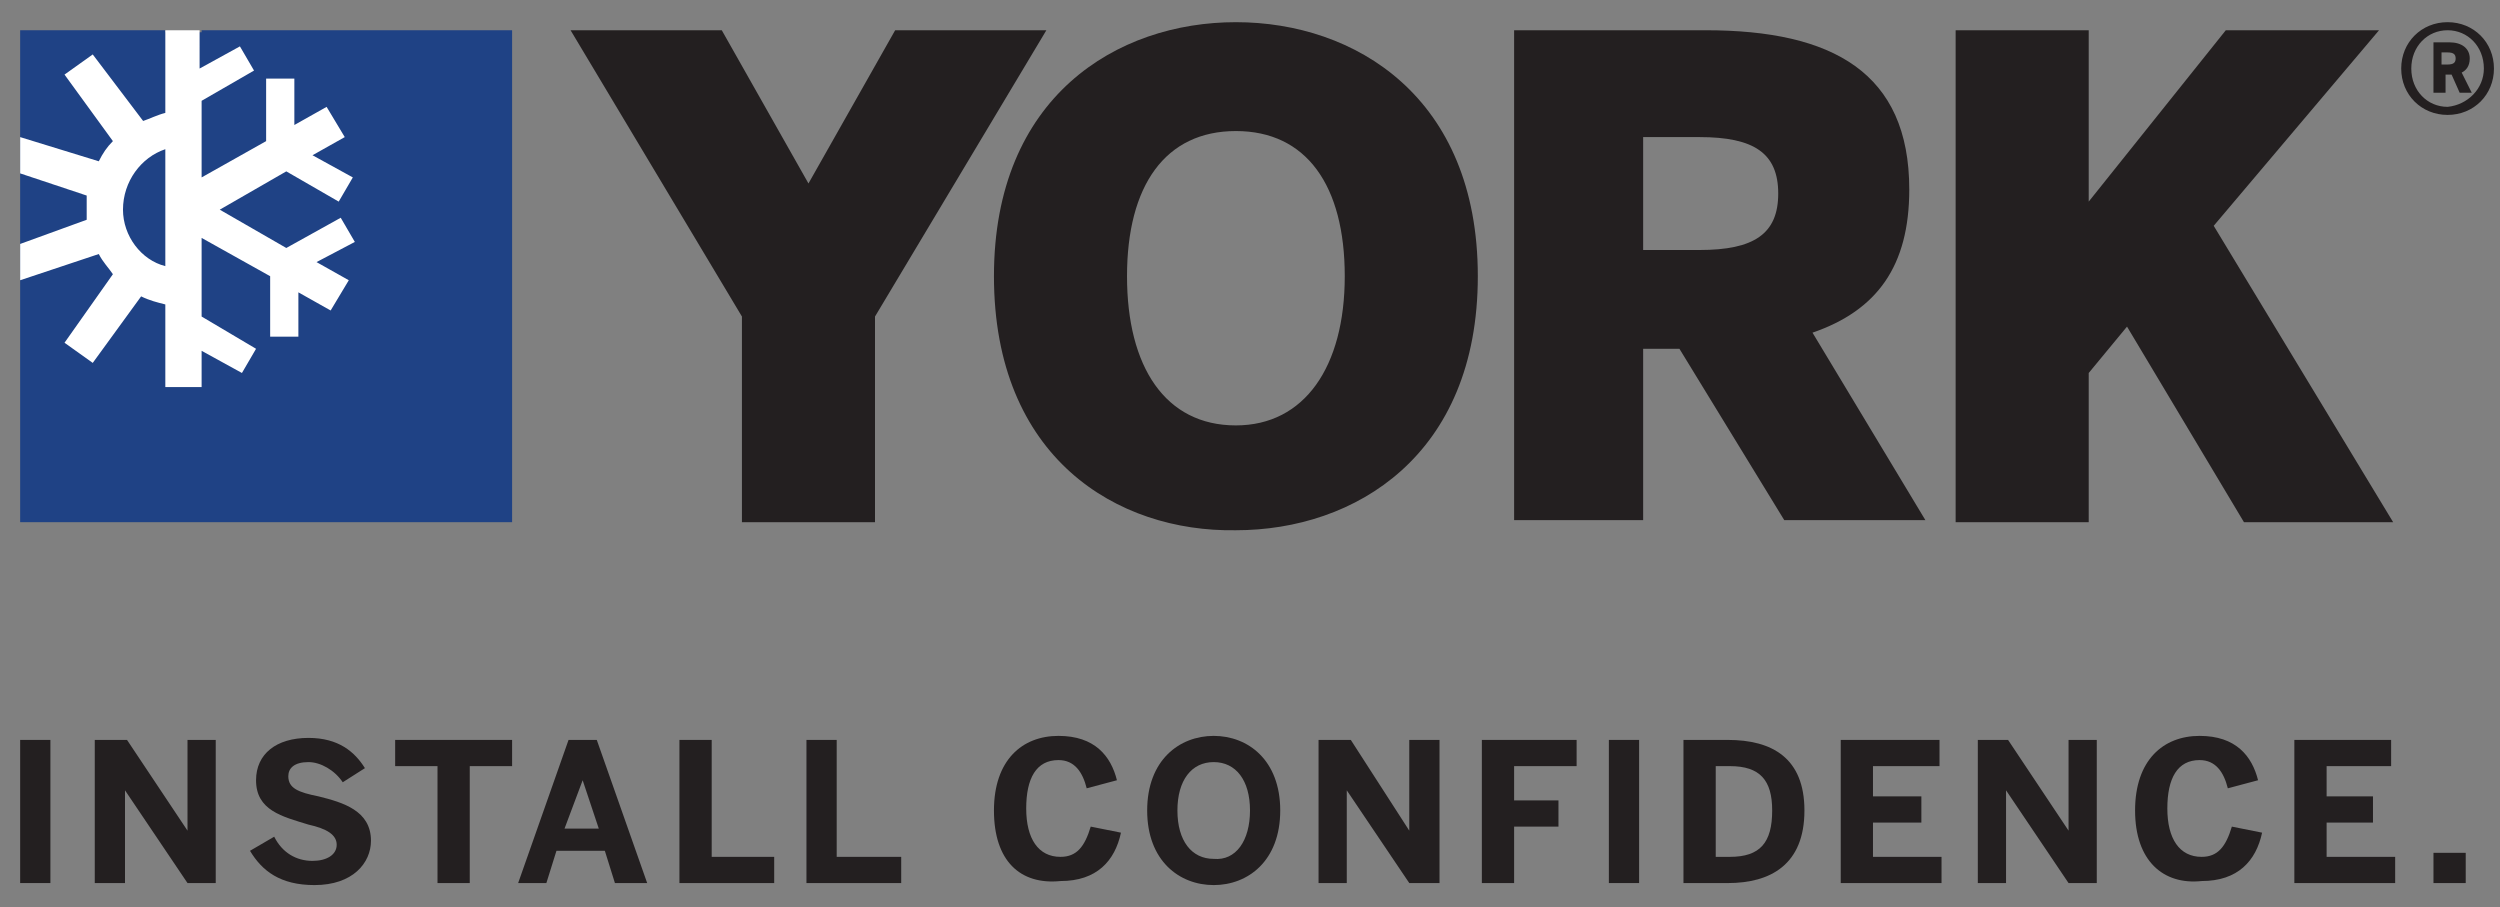
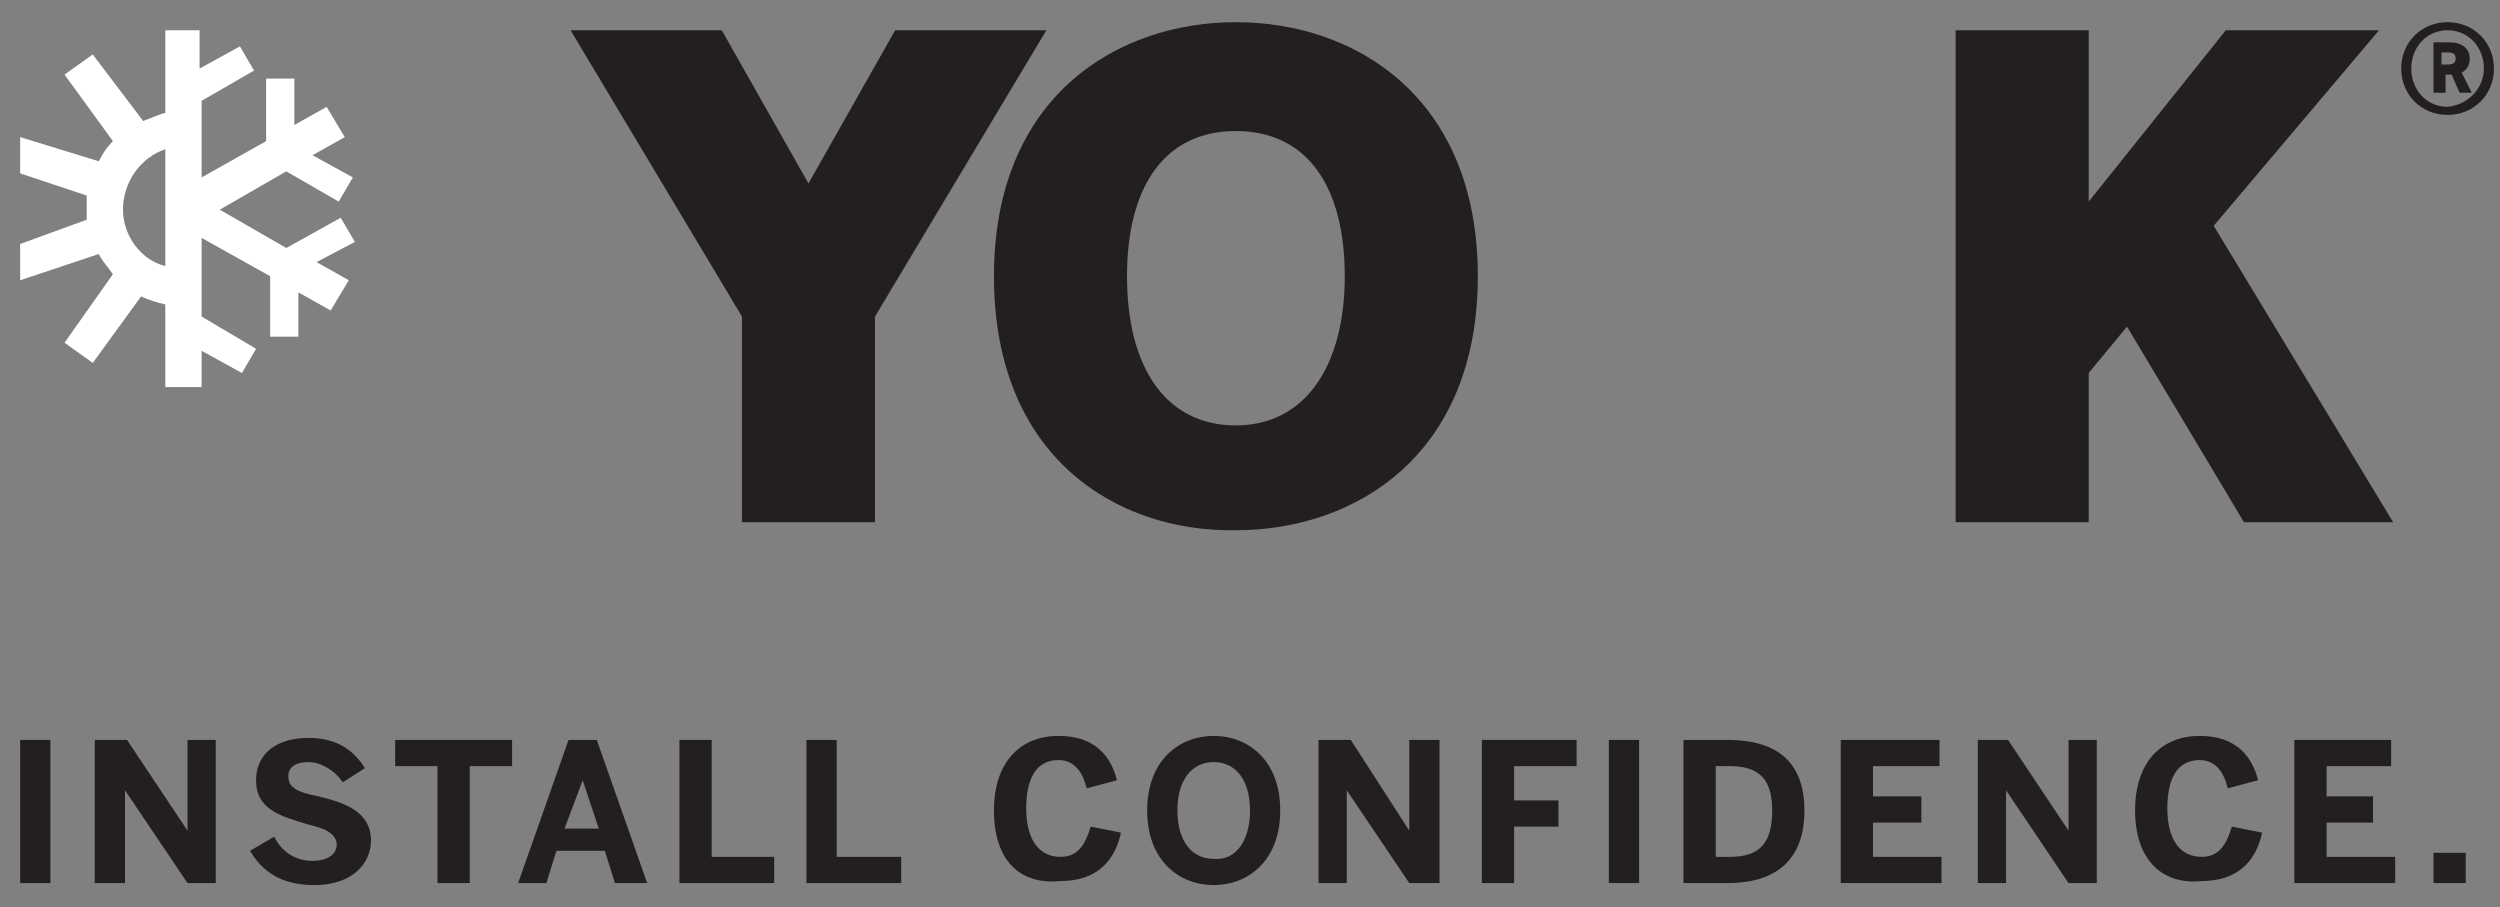
<svg xmlns="http://www.w3.org/2000/svg" version="1.1" id="Layer_1" x="0px" y="0px" viewBox="0 0 124 45" style="enable-background:new 0 0 124 45;" xml:space="preserve">
  <rect x="0" y="0" width="124" height="45" fill="#808080" stroke="none" />
  <style type="text/css">
	.st0{fill:#231F20;}
	.st1{fill:#1F4285;}
	.st2{fill:#FFFFFF;}
</style>
  <g>
    <rect x="1" y="36.7" class="st0" width="1.5" height="7.1" />
    <polygon class="st0" points="9.3,36.7 9.3,41.2 9.3,41.2 6.3,36.7 4.7,36.7 4.7,43.8 6.2,43.8 6.2,39.2 6.2,39.2 9.3,43.8    10.7,43.8 10.7,36.7  " />
    <polygon class="st0" points="19.6,36.7 19.6,38 21.7,38 21.7,43.8 23.3,43.8 23.3,38 25.4,38 25.4,36.7  " />
    <path class="st0" d="M28.2,36.7l-2.5,7.1h1.4l0.5-1.6h2.4l0.5,1.6h1.6l-2.5-7.1H28.2z M28.9,38.7L28.9,38.7l0.8,2.4H28L28.9,38.7z" />
    <polygon class="st0" points="33.7,36.7 33.7,43.8 38.4,43.8 38.4,42.5 35.3,42.5 35.3,36.7  " />
    <polygon class="st0" points="69.9,36.7 69.9,41.2 69.9,41.2 67,36.7 65.4,36.7 65.4,43.8 66.8,43.8 66.8,39.2 66.8,39.2 69.9,43.8    71.4,43.8 71.4,36.7  " />
    <polygon class="st0" points="73.5,36.7 73.5,43.8 75.1,43.8 75.1,41 77.3,41 77.3,39.7 75.1,39.7 75.1,38 78.2,38 78.2,36.7  " />
    <rect x="79.8" y="36.7" class="st0" width="1.5" height="7.1" />
    <g>
      <path class="st0" d="M83.5,43.8v-7.1h2.2c2.2,0,3.8,0.9,3.8,3.5c0,2.7-1.7,3.6-3.8,3.6H83.5z M85.1,42.5h0.7    c1.5,0,2.1-0.7,2.1-2.3c0-1.5-0.6-2.2-2.1-2.2h-0.7V42.5z" />
    </g>
    <polygon class="st0" points="91.3,36.7 91.3,43.8 96.3,43.8 96.3,42.5 92.9,42.5 92.9,40.8 95.3,40.8 95.3,39.5 92.9,39.5 92.9,38    96.2,38 96.2,36.7  " />
    <polygon class="st0" points="113.8,36.7 113.8,43.8 118.8,43.8 118.8,42.5 115.4,42.5 115.4,40.8 117.7,40.8 117.7,39.5    115.4,39.5 115.4,38 118.6,38 118.6,36.7  " />
    <g>
-       <path class="st0" d="M81.5,12.4h2.8c2.7,0,3.9-0.8,3.9-2.8c0-2-1.2-2.8-3.9-2.8h-2.8V12.4z M75.1,25.9V1.5h9.5    c6.3,0,10.1,2.1,10.1,7.9c0,3.8-1.6,6-4.8,7.1l5.6,9.3h-7l-5.2-8.5h-1.8v8.5H75.1z" />
-     </g>
+       </g>
    <polygon class="st0" points="97,25.9 97,1.5 103.6,1.5 103.6,10 110.4,1.5 118,1.5 109.8,11.2 118.7,25.9 111.3,25.9 105.5,16.2    103.6,18.5 103.6,25.9  " />
-     <polygon class="st1" points="1,25.9 25.4,25.9 25.4,1.5 10,1.5 10,1.6 8.2,1.6 8.2,1.5 1,1.5 1,6.8 1,6.8 1,8.7 1,8.6 1,12.1    1,12.1 1,13.9 1,13.9  " />
    <g>
      <path class="st2" d="M6.1,10.4C6.1,9,7,7.8,8.2,7.4v5.8C7,12.9,6.1,11.7,6.1,10.4 M17.6,12l-0.7-1.2l-2.7,1.5l-3.3-1.9l3.3-1.9    l2.6,1.5l0.7-1.2l-2-1.1l1.6-0.9l-0.9-1.5l-1.6,0.9V3.9h-1.4v3.1L10,8.8V5l2.6-1.5l-0.7-1.2l-2,1.1V1.5H8.2v4.1    C7.8,5.7,7.4,5.9,7.1,6L4.6,2.7l-1.4,1l2.4,3.3c-0.3,0.3-0.5,0.6-0.7,1L1,6.8v1.8l3.3,1.1c0,0.2,0,0.4,0,0.6c0,0.2,0,0.4,0,0.6    L1,12.1v1.8l3.9-1.3c0.2,0.4,0.5,0.7,0.7,1L3.2,17l1.4,1l2.4-3.3c0.4,0.2,0.8,0.3,1.2,0.4v4.1H10v-1.8l2,1.1l0.7-1.2L10,15.7v-3.9    l3.4,1.9v3h1.4v-2.2l1.6,0.9l0.9-1.5l-1.6-0.9L17.6,12z" />
    </g>
    <polygon class="st0" points="51.9,1.5 44.4,1.5 40.1,9.1 35.8,1.5 28.3,1.5 36.8,15.7 36.8,25.9 43.4,25.9 43.4,15.7 51.9,1.5  " />
    <g>
      <path class="st0" d="M121.4,3.2c0.3,0,0.4-0.1,0.4-0.3c0-0.2-0.1-0.3-0.4-0.3h-0.3v0.6H121.4z M120.5,2.1h1c0.6,0,1,0.3,1,0.8    c0,0.4-0.2,0.6-0.4,0.7l0.5,1h-0.6l-0.4-0.9h-0.3v0.9h-0.6V2.1z M123.2,3.4c0-1.1-0.8-1.9-1.8-1.9c-1,0-1.8,0.8-1.8,1.9    c0,1.1,0.8,1.9,1.8,1.9C122.4,5.2,123.2,4.4,123.2,3.4 M119.1,3.4c0-1.3,1-2.3,2.3-2.3c1.3,0,2.3,1,2.3,2.3c0,1.3-1,2.3-2.3,2.3    C120.1,5.7,119.1,4.7,119.1,3.4" />
      <path class="st0" d="M66.7,13.7c0-4.5-1.9-7.2-5.4-7.2c-3.5,0-5.4,2.7-5.4,7.2c0,4.5,1.9,7.4,5.4,7.4    C64.7,21.1,66.7,18.2,66.7,13.7 M49.3,13.7c0-8.9,6.1-12.6,12-12.6c5.9,0,12,3.7,12,12.6c0,8.9-6.1,12.6-12,12.6    C55.4,26.4,49.3,22.7,49.3,13.7" />
    </g>
    <rect x="120.7" y="42.3" class="st0" width="1.6" height="1.5" />
    <polygon class="st0" points="102.6,36.7 102.6,41.2 102.6,41.2 99.6,36.7 98.1,36.7 98.1,43.8 99.5,43.8 99.5,39.2 99.5,39.2    102.6,43.8 104,43.8 104,36.7  " />
    <g>
      <path class="st0" d="M105.9,40.2c0-2.5,1.4-3.7,3.2-3.7s2.6,1,2.9,2.2l-1.5,0.4c-0.2-0.8-0.6-1.4-1.4-1.4c-1.1,0-1.6,0.9-1.6,2.4    c0,1.5,0.6,2.4,1.7,2.4c0.8,0,1.2-0.5,1.5-1.5l1.5,0.3c-0.3,1.4-1.2,2.4-3,2.4C107.3,43.9,105.9,42.7,105.9,40.2" />
    </g>
    <polygon class="st0" points="40,36.7 40,43.8 44.7,43.8 44.7,42.5 41.5,42.5 41.5,36.7  " />
    <g>
      <path class="st0" d="M49.3,40.2c0-2.5,1.4-3.7,3.2-3.7c1.8,0,2.6,1,2.9,2.2l-1.5,0.4c-0.2-0.8-0.6-1.4-1.4-1.4    c-1.1,0-1.6,0.9-1.6,2.4c0,1.5,0.6,2.4,1.7,2.4c0.8,0,1.2-0.5,1.5-1.5l1.5,0.3c-0.3,1.4-1.2,2.4-3,2.4    C50.6,43.9,49.3,42.7,49.3,40.2" />
      <path class="st0" d="M56.9,40.2c0-2.5,1.6-3.7,3.3-3.7c1.7,0,3.3,1.2,3.3,3.7s-1.6,3.7-3.3,3.7C58.5,43.9,56.9,42.7,56.9,40.2     M62,40.2c0-1.5-0.7-2.4-1.8-2.4c-1.1,0-1.8,0.9-1.8,2.4s0.7,2.4,1.8,2.4C61.3,42.7,62,41.7,62,40.2" />
      <path class="st0" d="M12.4,42.2l1.2-0.7c0.4,0.8,1.1,1.2,1.9,1.2c0.7,0,1.2-0.3,1.2-0.8c0-0.5-0.5-0.8-1.4-1    c-1.3-0.4-2.6-0.7-2.6-2.2c0-1.3,1-2.1,2.6-2.1c1.5,0,2.3,0.7,2.8,1.5L17,38.8c-0.4-0.6-1.1-1-1.7-1c-0.7,0-1,0.3-1,0.7    c0,0.6,0.5,0.8,1.5,1c1.2,0.3,2.6,0.7,2.6,2.2c0,1.1-0.9,2.2-2.8,2.2C13.9,43.9,13,43.2,12.4,42.2" />
    </g>
  </g>
</svg>